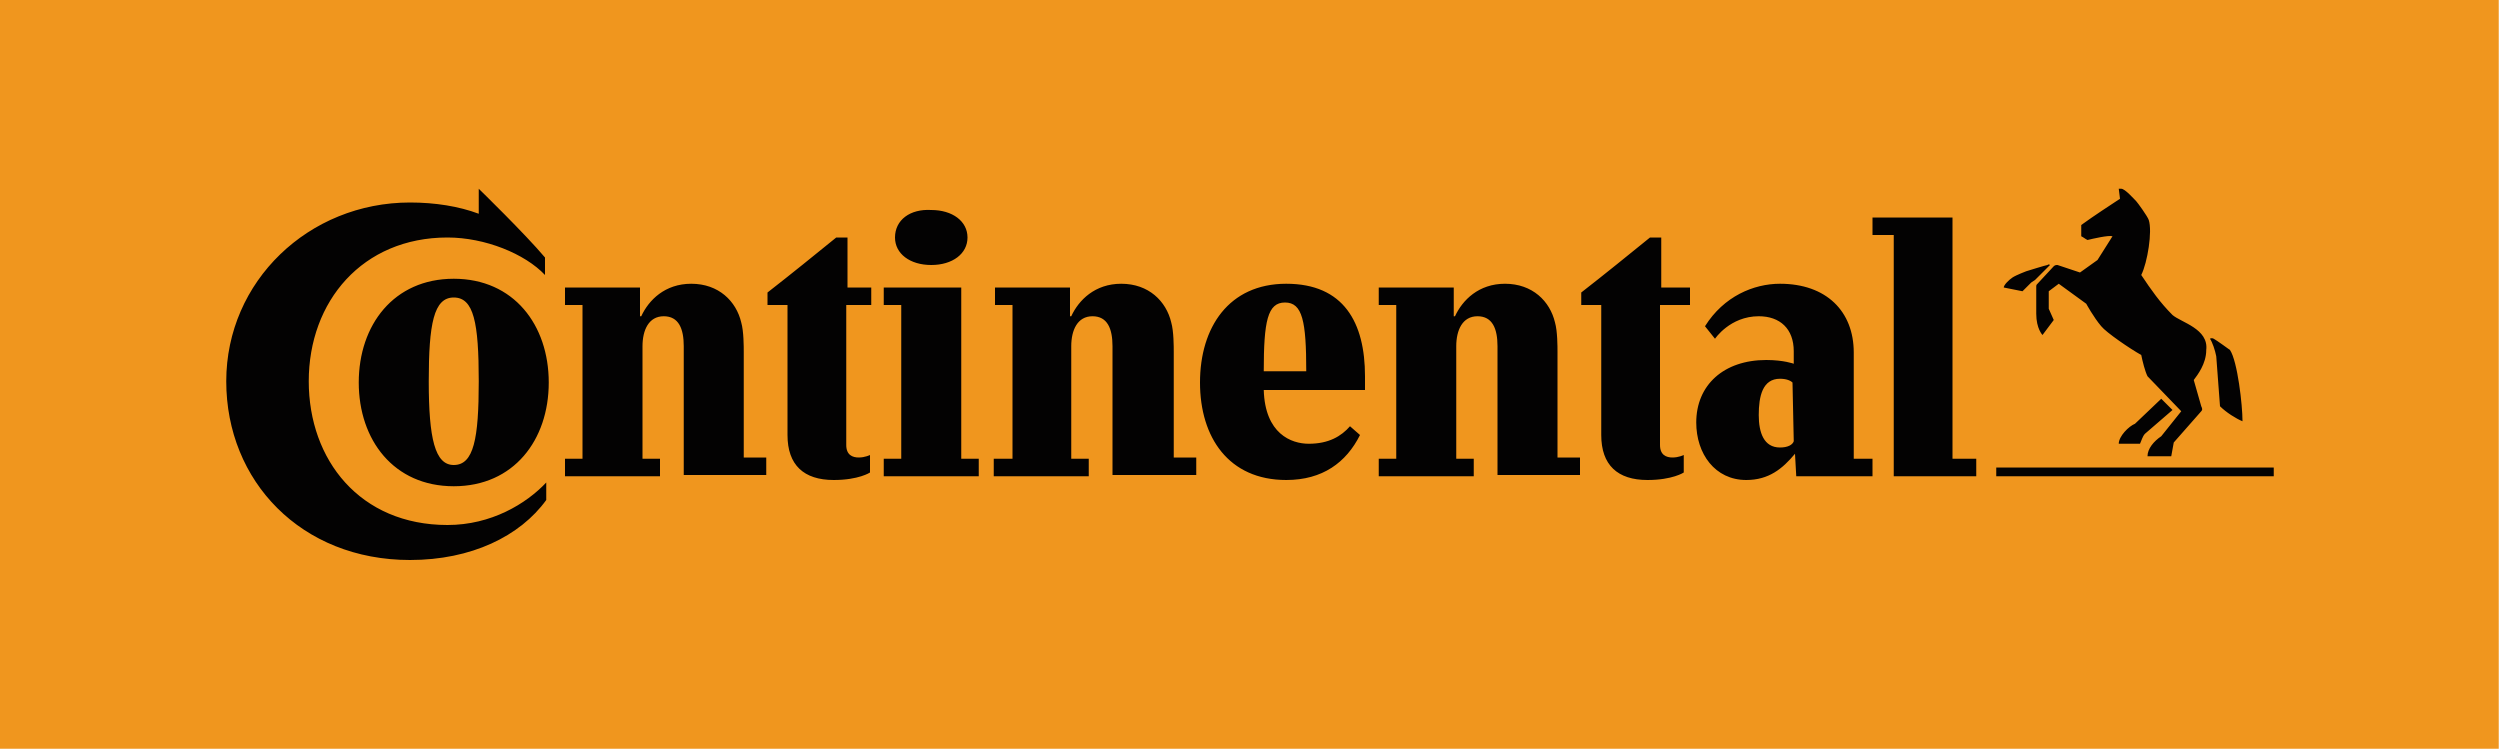
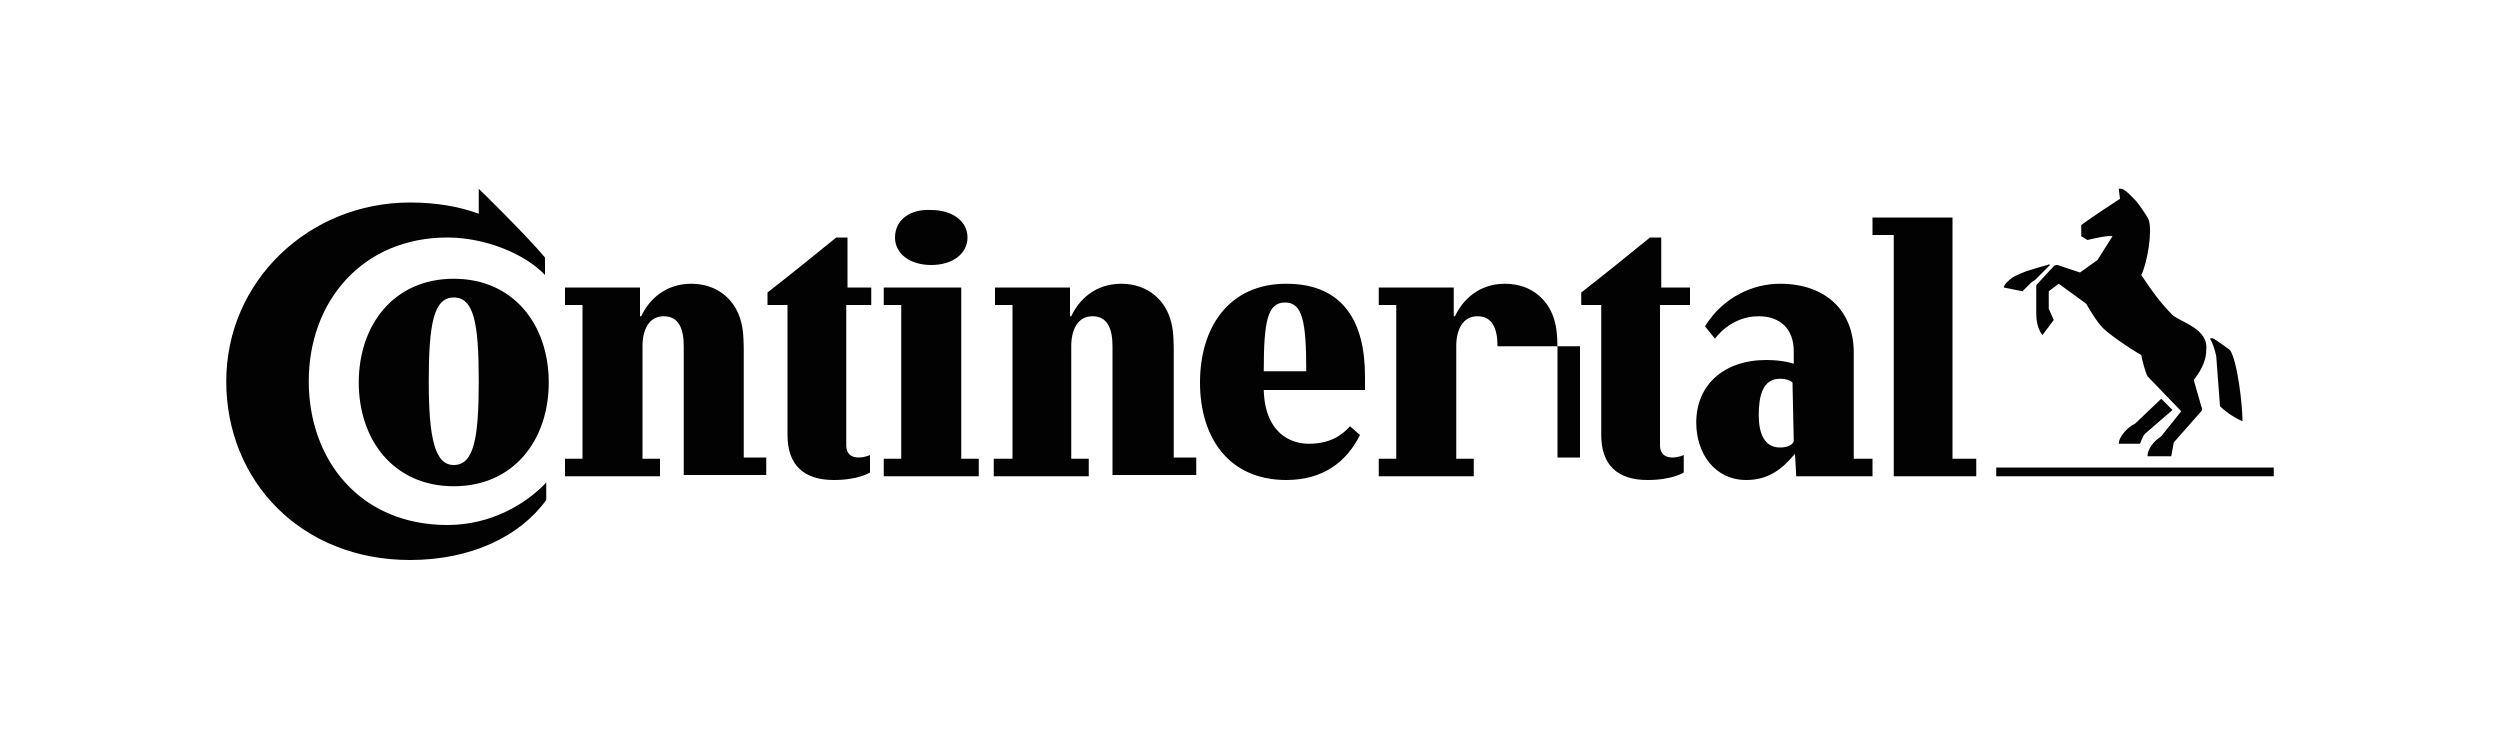
<svg xmlns="http://www.w3.org/2000/svg" viewBox="0 0 200 60" id="continental">
-   <path d="M-.1-.1v60h200v-60H-.1z" fill="#f0961e" />
-   <path d="M177.3 28.5c-.1-.5-.3-1.1-.5-1.4 0 0 .1-.1.3 0 .2.1 1.3.9 1.3.9.6.9 1 4.4 1 5.7-.5-.2-1.3-.7-1.8-1.2l-.3-4zm-3.5-3.3c-1-1-1.7-2-2.5-3.2.5-1 .9-3.5.6-4.4-.1-.3-.9-1.4-1-1.5-.2-.2-.9-1-1.2-1h-.2l.1.8c-.9.6-2 1.3-3.1 2.1v.9c.2.1.3.2.5.3.4-.1 1.7-.4 2-.3l-1.2 1.9-1.4 1-1.8-.6c-.1 0-.2 0-.3.1l-1.3 1.4c-.1.1-.1.1-.1.3v2.1c0 1.2.5 1.7.5 1.7l.9-1.2c-.1-.2-.3-.7-.4-.9v-1.4l.8-.6 2.2 1.6s.6 1.1 1.2 1.8c.4.5 2.3 1.8 3.2 2.3.1.5.3 1.3.5 1.7l2.7 2.8-1.6 2c-.6.4-1.1 1-1.1 1.6h1.9l.2-1.1 2.2-2.5c.1-.1.1-.2 0-.4l-.6-2.1c.3-.4 1-1.3 1-2.4.2-1.7-2-2.2-2.7-2.8zm-10-4c-.1 0-1.7.5-1.7.5s-.8.3-1.1.5c-.3.2-.7.6-.7.8l1.5.3.7-.7.3-.2 1.2-1.2s-.1-.1-.2 0zm7 12.7l2.1-2 .9.9-2.2 1.9c-.2.2-.3.6-.4.8h-1.7c0-.6.8-1.4 1.3-1.6zm11.1 4.2h-22.2v-.7h22.2v.7zm-62.1-10.4c0-1.4-.4-2.4-1.6-2.4-1.2 0-1.7 1.1-1.7 2.4v9h1.4v1.4h-7.6v-1.4h1.4V24.4h-1.4V23h6v2.3h.1c.6-1.3 1.9-2.6 4-2.6 2.2 0 3.6 1.4 4 3.1.2.7.2 1.9.2 2.4v8.4h1.8V38h-6.6V27.7zm-30.8 0c0-1.4-.4-2.4-1.6-2.4-1.2 0-1.7 1.1-1.7 2.4v9h1.4v1.4h-7.6v-1.4H81V24.4h-1.4V23h6v2.3h.1c.6-1.3 1.9-2.6 4-2.6 2.2 0 3.6 1.4 4 3.1.2.7.2 1.9.2 2.4v8.4h1.8V38H89V27.7zm43.8-3.3v11.2c0 .8.5 1 1 1s.9-.2.9-.2v1.4s-.9.6-2.9.6c-2.4 0-3.7-1.2-3.7-3.6V24.4h-1.6v-1c1.8-1.4 3.9-3.1 5.5-4.4h.9v4h2.3v1.4h-2.4zm-94.5-9.3s3.7 3.6 5.3 5.5V22c-1.6-1.7-4.8-3-7.8-3-6.8 0-11.1 5.1-11.1 11.5 0 6.3 4.1 11.5 11.1 11.5 3.5 0 6.3-1.7 7.9-3.4V40c-2.1 2.9-6 4.8-10.9 4.8-8.7 0-14.7-6.3-14.7-14.3s6.6-14.3 14.7-14.3c2 0 3.9.3 5.5.9v-2zm69.7 19c-.7.8-1.7 1.4-3.3 1.4-1.4 0-3.5-.8-3.6-4.3h8.1v-1.1c0-4.3-1.7-7.4-6.3-7.4S96 26.2 96 30.6s2.3 7.8 6.9 7.8c2.9 0 4.8-1.4 5.9-3.6l-.8-.7zm-6.9-4.4c0-4 .3-5.5 1.7-5.5s1.7 1.5 1.7 5.5h-3.4zm-66.8.8c0-4.6.4-6.7 2-6.7s2 2 2 6.7c0 4.6-.4 6.7-2 6.7-1.5 0-2-2.1-2-6.7zm-5.6.1c0 4.6 2.8 8.3 7.6 8.3s7.6-3.7 7.6-8.3-2.8-8.3-7.6-8.3-7.6 3.7-7.6 8.3zm26-2.9c0-1.4-.4-2.4-1.6-2.4-1.2 0-1.7 1.1-1.7 2.4v9h1.4v1.4h-7.6v-1.4h1.4V24.4h-1.4V23h6v2.3h.1c.6-1.3 1.9-2.6 4-2.6 2.2 0 3.6 1.4 4 3.1.2.7.2 1.9.2 2.4v8.4h1.8V38h-6.6V27.7zM71.6 19c0 1.3 1.2 2.2 2.9 2.2s2.9-.9 2.9-2.2c0-1.3-1.2-2.2-2.9-2.2-1.7-.1-2.9.8-2.9 2.2zm-3.9 5.4v11.2c0 .8.5 1 1 1s.9-.2.9-.2v1.4s-.9.6-2.9.6c-2.4 0-3.7-1.2-3.7-3.6V24.4h-1.6v-1c1.8-1.4 3.9-3.1 5.5-4.4h.9v4h1.9v1.4h-2zm88.5 12.3h1.9v1.4h-6.6V18.8h-1.7v-1.4h6.4v19.3zm-12.8-6.1c-.1-.1-.4-.3-1-.3-1.4 0-1.7 1.4-1.7 2.9 0 1.4.4 2.6 1.7 2.6.6 0 1-.2 1.1-.5l-.1-4.7zm.2 5.7c-1 1.2-2.1 2.1-3.9 2.1-2.5 0-4-2.1-4-4.6 0-3 2.2-5 5.6-5 1.4 0 2.2.3 2.2.3v-1c0-1.8-1.1-2.8-2.8-2.8-2.3 0-3.5 1.8-3.5 1.8l-.8-1c1.5-2.4 3.9-3.4 6-3.4 3.7 0 5.9 2.2 5.9 5.5v8.5h1.5v1.4h-6.1l-.1-1.8zm-72.9 1.8v-1.4h1.4V24.4h-1.4V23h6.2v13.7h1.4v1.4" fill="#030202" />
+   <path d="M177.3 28.5c-.1-.5-.3-1.1-.5-1.4 0 0 .1-.1.3 0 .2.1 1.3.9 1.3.9.6.9 1 4.4 1 5.7-.5-.2-1.3-.7-1.8-1.2l-.3-4zm-3.5-3.3c-1-1-1.7-2-2.5-3.2.5-1 .9-3.5.6-4.4-.1-.3-.9-1.4-1-1.5-.2-.2-.9-1-1.2-1h-.2l.1.8c-.9.6-2 1.3-3.1 2.1v.9c.2.1.3.2.5.3.4-.1 1.7-.4 2-.3l-1.2 1.9-1.4 1-1.8-.6c-.1 0-.2 0-.3.1l-1.3 1.4c-.1.1-.1.1-.1.3v2.1c0 1.2.5 1.7.5 1.7l.9-1.2c-.1-.2-.3-.7-.4-.9v-1.4l.8-.6 2.2 1.6s.6 1.1 1.2 1.8c.4.5 2.3 1.8 3.2 2.3.1.5.3 1.3.5 1.7l2.7 2.8-1.6 2c-.6.4-1.1 1-1.1 1.6h1.9l.2-1.1 2.2-2.5c.1-.1.1-.2 0-.4l-.6-2.1c.3-.4 1-1.3 1-2.4.2-1.7-2-2.2-2.7-2.8zm-10-4c-.1 0-1.7.5-1.7.5s-.8.3-1.1.5c-.3.2-.7.6-.7.8l1.5.3.7-.7.3-.2 1.2-1.2s-.1-.1-.2 0zm7 12.7l2.1-2 .9.9-2.2 1.9c-.2.2-.3.6-.4.8h-1.7c0-.6.8-1.4 1.3-1.6zm11.1 4.2h-22.2v-.7h22.2v.7zm-62.1-10.4c0-1.4-.4-2.4-1.6-2.4-1.2 0-1.7 1.1-1.7 2.4v9h1.4v1.4h-7.6v-1.4h1.4V24.4h-1.4V23h6v2.3h.1c.6-1.3 1.9-2.6 4-2.6 2.2 0 3.6 1.4 4 3.1.2.7.2 1.9.2 2.4v8.4h1.8V38V27.7zm-30.8 0c0-1.4-.4-2.4-1.6-2.4-1.2 0-1.7 1.1-1.7 2.4v9h1.4v1.4h-7.6v-1.4H81V24.4h-1.4V23h6v2.3h.1c.6-1.3 1.9-2.6 4-2.6 2.2 0 3.6 1.4 4 3.1.2.7.2 1.9.2 2.4v8.4h1.8V38H89V27.7zm43.8-3.3v11.2c0 .8.5 1 1 1s.9-.2.9-.2v1.4s-.9.6-2.9.6c-2.4 0-3.7-1.2-3.7-3.6V24.4h-1.6v-1c1.8-1.4 3.9-3.1 5.5-4.4h.9v4h2.3v1.4h-2.4zm-94.5-9.3s3.7 3.6 5.3 5.5V22c-1.6-1.7-4.8-3-7.8-3-6.8 0-11.1 5.1-11.1 11.5 0 6.3 4.1 11.5 11.1 11.5 3.5 0 6.3-1.7 7.9-3.4V40c-2.1 2.9-6 4.8-10.9 4.8-8.7 0-14.7-6.3-14.7-14.3s6.6-14.3 14.7-14.3c2 0 3.9.3 5.5.9v-2zm69.7 19c-.7.8-1.7 1.4-3.3 1.4-1.4 0-3.5-.8-3.6-4.3h8.1v-1.1c0-4.3-1.7-7.4-6.3-7.4S96 26.2 96 30.6s2.3 7.8 6.9 7.8c2.9 0 4.8-1.4 5.9-3.6l-.8-.7zm-6.9-4.4c0-4 .3-5.5 1.7-5.5s1.7 1.5 1.7 5.5h-3.4zm-66.8.8c0-4.6.4-6.7 2-6.7s2 2 2 6.7c0 4.6-.4 6.7-2 6.7-1.5 0-2-2.1-2-6.7zm-5.6.1c0 4.6 2.8 8.3 7.6 8.3s7.6-3.7 7.6-8.3-2.8-8.3-7.6-8.3-7.6 3.7-7.6 8.3zm26-2.9c0-1.4-.4-2.4-1.6-2.4-1.2 0-1.7 1.1-1.7 2.4v9h1.4v1.4h-7.6v-1.4h1.4V24.4h-1.4V23h6v2.3h.1c.6-1.3 1.9-2.6 4-2.6 2.2 0 3.6 1.4 4 3.1.2.7.2 1.9.2 2.4v8.4h1.8V38h-6.6V27.7zM71.6 19c0 1.3 1.2 2.2 2.9 2.2s2.9-.9 2.9-2.2c0-1.3-1.2-2.2-2.9-2.2-1.7-.1-2.9.8-2.9 2.2zm-3.9 5.4v11.2c0 .8.5 1 1 1s.9-.2.9-.2v1.4s-.9.6-2.9.6c-2.4 0-3.7-1.2-3.7-3.6V24.4h-1.6v-1c1.8-1.4 3.9-3.1 5.5-4.4h.9v4h1.9v1.4h-2zm88.5 12.3h1.9v1.4h-6.6V18.8h-1.7v-1.4h6.4v19.3zm-12.8-6.1c-.1-.1-.4-.3-1-.3-1.4 0-1.7 1.4-1.7 2.9 0 1.4.4 2.6 1.7 2.6.6 0 1-.2 1.1-.5l-.1-4.7zm.2 5.7c-1 1.2-2.1 2.1-3.9 2.1-2.5 0-4-2.1-4-4.6 0-3 2.2-5 5.6-5 1.4 0 2.2.3 2.2.3v-1c0-1.8-1.1-2.8-2.8-2.8-2.3 0-3.5 1.8-3.5 1.8l-.8-1c1.5-2.4 3.9-3.4 6-3.4 3.7 0 5.9 2.2 5.9 5.5v8.5h1.5v1.4h-6.1l-.1-1.8zm-72.9 1.8v-1.4h1.4V24.4h-1.4V23h6.2v13.7h1.4v1.4" fill="#030202" />
</svg>